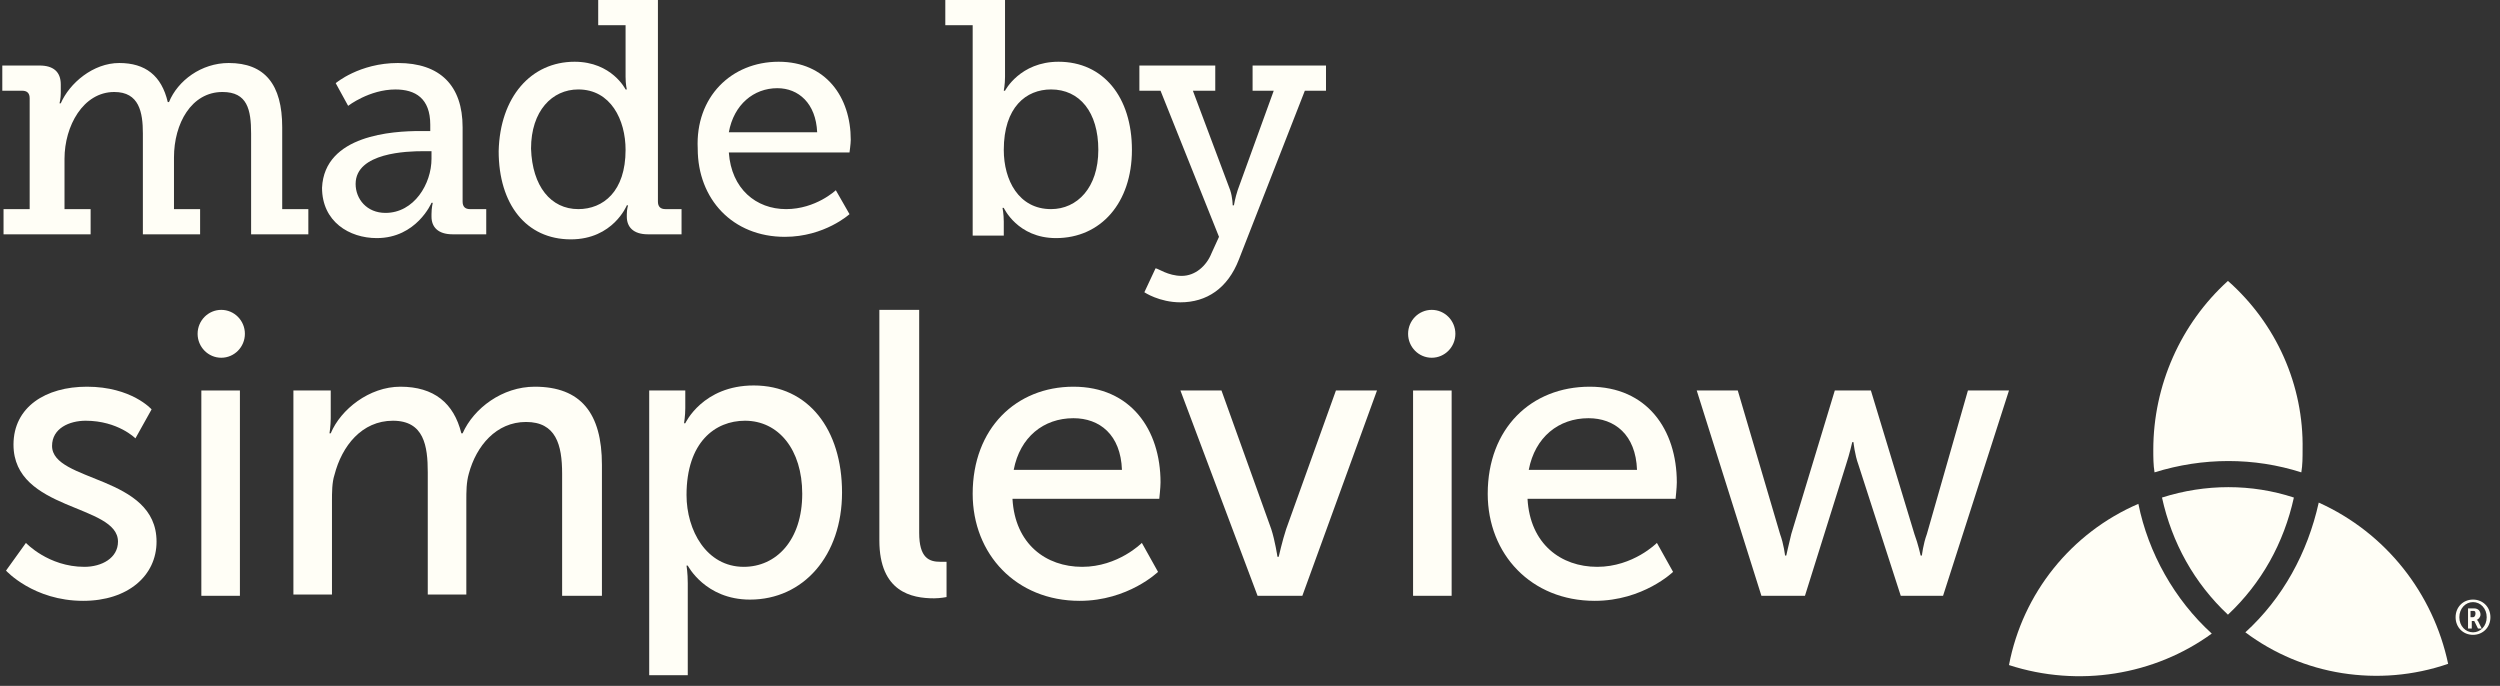
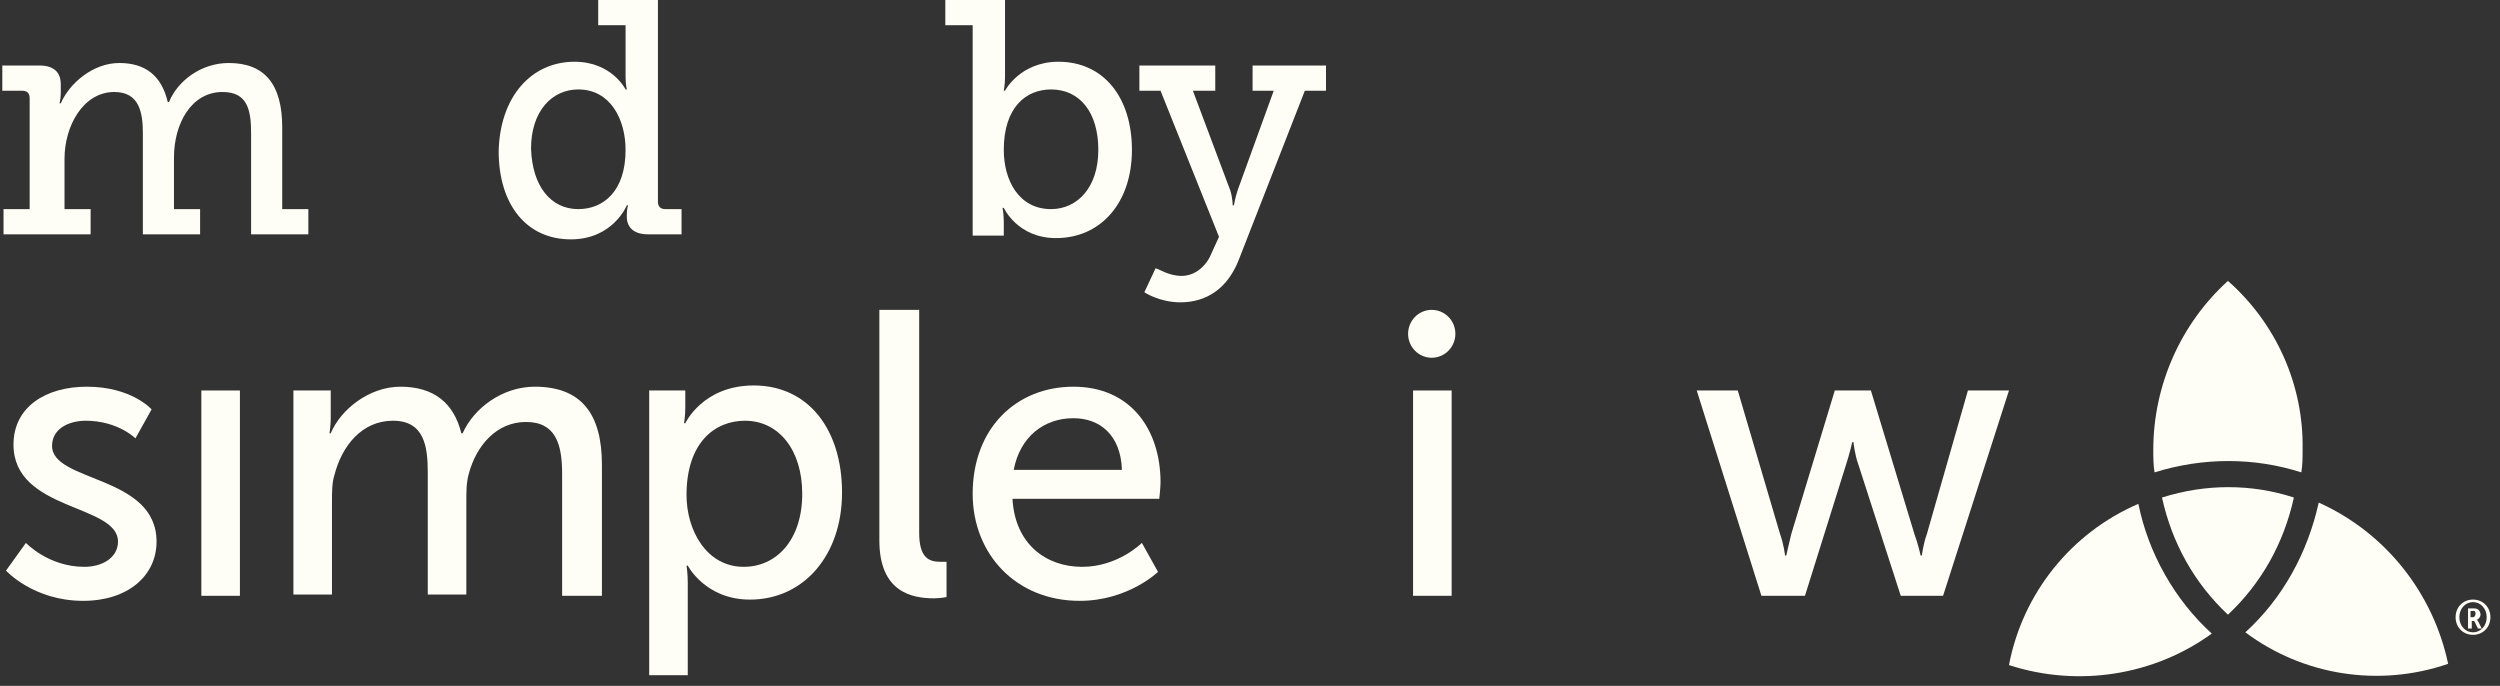
<svg xmlns="http://www.w3.org/2000/svg" width="113" height="31" viewBox="0 0 113 31" fill="none">
  <rect x="0" y="0" width="113" height="31" fill="#333333" stroke="none" />
  <path d="M100.703 12.697C98.566 14.633 97.329 17.423 97.329 20.327C97.329 20.668 97.329 21.01 97.385 21.351C99.578 20.668 101.884 20.668 104.02 21.351C104.077 21.01 104.077 20.668 104.077 20.327C104.133 17.423 102.896 14.633 100.703 12.697Z" fill="#FFFEF6" />
  <path d="M76.692 17.65H78.547L80.459 24.141C80.628 24.596 80.684 25.109 80.684 25.109H80.74C80.74 25.109 80.853 24.596 80.965 24.141L82.933 17.65H84.564L86.532 24.141C86.701 24.596 86.813 25.109 86.813 25.109H86.87C86.87 25.109 86.926 24.596 87.094 24.141L88.95 17.65H90.806L87.826 26.93H85.914L84.002 21.009C83.833 20.554 83.777 19.985 83.777 19.985H83.721C83.721 19.985 83.608 20.497 83.439 21.009L81.584 26.93H79.616L76.692 17.65Z" fill="#FFFEF6" />
  <path d="M48.519 17.479C51.106 17.479 52.456 19.415 52.456 21.806C52.456 22.034 52.399 22.547 52.399 22.547H45.764C45.877 24.596 47.282 25.621 48.913 25.621C50.544 25.621 51.612 24.539 51.612 24.539L52.343 25.849C52.343 25.849 50.994 27.158 48.8 27.158C45.933 27.158 43.965 25.052 43.965 22.319C43.965 19.358 45.933 17.479 48.519 17.479ZM50.712 21.237C50.656 19.643 49.7 18.903 48.519 18.903C47.17 18.903 46.101 19.757 45.82 21.237H50.712Z" fill="#FFFEF6" />
  <path d="M41.547 14.006V24.084C41.547 25.222 41.996 25.393 42.503 25.393H42.784V26.987C42.784 26.987 42.503 27.044 42.221 27.044C41.209 27.044 39.747 26.76 39.747 24.425V14.006H41.547Z" fill="#FFFEF6" />
  <path d="M1.172 24.539C1.172 24.539 2.184 25.621 3.815 25.621C4.602 25.621 5.333 25.222 5.333 24.482C5.333 22.774 0.61 23.116 0.61 20.098C0.61 18.39 2.072 17.479 3.927 17.479C5.952 17.479 6.852 18.504 6.852 18.504L6.121 19.814C6.121 19.814 5.333 19.017 3.871 19.017C3.14 19.017 2.353 19.358 2.353 20.155C2.353 21.806 7.076 21.465 7.076 24.482C7.076 26.02 5.783 27.158 3.759 27.158C1.509 27.158 0.272 25.792 0.272 25.792L1.172 24.539Z" fill="#FFFEF6" />
  <path d="M13.262 17.65H14.949V18.903C14.949 19.244 14.893 19.586 14.893 19.586H14.949C15.399 18.504 16.692 17.479 18.098 17.479C19.616 17.479 20.516 18.22 20.853 19.586H20.91C21.416 18.447 22.709 17.479 24.171 17.479C26.252 17.479 27.207 18.675 27.207 21.009V26.93H25.408V21.408C25.408 20.098 25.127 19.073 23.777 19.073C22.428 19.073 21.528 20.155 21.191 21.408C21.078 21.806 21.078 22.205 21.078 22.66V26.873H19.335V21.351C19.335 20.155 19.166 19.017 17.761 19.017C16.355 19.017 15.455 20.155 15.118 21.465C15.005 21.806 15.005 22.262 15.005 22.66V26.873H13.262V17.65Z" fill="#FFFEF6" />
  <path d="M29.344 17.65H30.975V18.448C30.975 18.789 30.919 19.131 30.919 19.131H30.975C30.975 19.131 31.762 17.423 34.068 17.423C36.542 17.423 38.06 19.415 38.06 22.262C38.06 25.109 36.317 27.102 33.899 27.102C31.875 27.102 31.087 25.564 31.087 25.564H31.031C31.031 25.564 31.087 25.906 31.087 26.361V30.518H29.344V17.65ZM33.618 25.621C35.08 25.621 36.261 24.426 36.261 22.319C36.261 20.326 35.192 19.017 33.674 19.017C32.325 19.017 31.031 19.985 31.031 22.376C31.031 23.97 31.931 25.621 33.618 25.621Z" fill="#FFFEF6" />
  <path d="M9.101 17.65H10.844V26.93H9.101V17.65Z" fill="#FFFEF6" />
-   <path d="M10.001 16.17C10.591 16.17 11.069 15.685 11.069 15.088C11.069 14.491 10.591 14.006 10.001 14.006C9.411 14.006 8.932 14.491 8.932 15.088C8.932 15.685 9.411 16.17 10.001 16.17Z" fill="#FFFEF6" />
-   <path d="M71.856 17.479C74.442 17.479 75.792 19.415 75.792 21.806C75.792 22.034 75.736 22.547 75.736 22.547H69.044C69.157 24.596 70.562 25.621 72.193 25.621C73.824 25.621 74.892 24.539 74.892 24.539L75.623 25.849C75.623 25.849 74.274 27.158 72.081 27.158C69.213 27.158 67.245 25.052 67.245 22.319C67.245 19.358 69.213 17.479 71.856 17.479ZM73.993 21.237C73.936 19.643 72.98 18.903 71.799 18.903C70.45 18.903 69.382 19.757 69.1 21.237H73.993Z" fill="#FFFEF6" />
-   <path d="M53.355 17.65H55.211L57.46 23.913C57.629 24.425 57.741 25.166 57.741 25.166H57.797C57.797 25.166 57.966 24.425 58.135 23.913L60.384 17.65H62.24L58.866 26.93H56.842L53.355 17.65Z" fill="#FFFEF6" />
  <path d="M63.871 17.65H65.614V26.93H63.871V17.65Z" fill="#FFFEF6" />
  <path d="M64.714 16.17C65.304 16.17 65.783 15.685 65.783 15.088C65.783 14.491 65.304 14.006 64.714 14.006C64.124 14.006 63.646 14.491 63.646 15.088C63.646 15.685 64.124 16.17 64.714 16.17Z" fill="#FFFEF6" />
  <path d="M111.78 27.101C112.23 27.101 112.567 27.443 112.567 27.898C112.567 28.354 112.23 28.695 111.78 28.695C111.33 28.695 110.993 28.354 110.993 27.898C110.993 27.443 111.33 27.101 111.78 27.101ZM111.78 28.581C112.118 28.581 112.399 28.297 112.399 27.898C112.399 27.5 112.118 27.215 111.78 27.215C111.443 27.215 111.162 27.5 111.162 27.898C111.162 28.297 111.443 28.581 111.78 28.581ZM111.499 27.5H111.836C112.005 27.5 112.118 27.613 112.118 27.784C112.118 27.898 112.005 28.012 111.949 28.012L112.005 28.069L112.174 28.41H112.005L111.836 28.069H111.724V28.41H111.555V27.5H111.499ZM111.78 27.898C111.836 27.898 111.893 27.841 111.893 27.727C111.893 27.613 111.836 27.613 111.78 27.613H111.668V27.898H111.78Z" fill="#FFFEF6" />
  <path d="M104.807 22.717C104.301 24.995 103.177 27.044 101.49 28.581C104.076 30.517 107.507 31.087 110.656 30.005C109.981 26.817 107.844 24.084 104.807 22.717Z" fill="#FFFEF6" />
  <path d="M90.806 30.061C93.955 31.086 97.385 30.517 99.972 28.638C98.285 27.101 97.104 24.994 96.654 22.774C93.617 24.083 91.424 26.816 90.806 30.061Z" fill="#FFFEF6" />
  <path d="M97.722 22.489C98.172 24.539 99.184 26.361 100.703 27.784C102.221 26.361 103.233 24.539 103.683 22.489C101.771 21.863 99.69 21.863 97.722 22.489Z" fill="#FFFEF6" />
  <path d="M0.16 9.453H1.341V4.442C1.341 4.215 1.229 4.101 1.004 4.101H0.104V2.962H1.791C2.41 2.962 2.747 3.247 2.747 3.816V4.215C2.747 4.442 2.691 4.67 2.691 4.67H2.747C3.141 3.759 4.209 2.848 5.39 2.848C6.571 2.848 7.302 3.418 7.583 4.613H7.639C8.033 3.645 9.101 2.848 10.338 2.848C11.969 2.848 12.756 3.816 12.756 5.752V9.453H13.937V10.591H11.35V6.037C11.35 4.955 11.182 4.158 10.057 4.158C8.651 4.158 7.864 5.581 7.864 7.118V9.453H9.045V10.591H6.458V6.037C6.458 5.069 6.29 4.158 5.165 4.158C3.759 4.158 2.916 5.695 2.916 7.175V9.453H4.096V10.591H0.16V9.453Z" fill="#FFFEF6" />
-   <path d="M18.998 5.923H19.448V5.638C19.448 4.442 18.773 4.044 17.873 4.044C16.692 4.044 15.736 4.784 15.736 4.784L15.174 3.759C15.174 3.759 16.242 2.848 17.986 2.848C19.898 2.848 20.91 3.873 20.91 5.752V9.111C20.91 9.339 21.022 9.453 21.247 9.453H21.978V10.591H20.46C19.785 10.591 19.504 10.25 19.504 9.794V9.68C19.504 9.396 19.56 9.168 19.56 9.168H19.504C19.504 9.168 18.829 10.762 17.03 10.762C15.793 10.762 14.556 10.022 14.556 8.485C14.668 6.094 17.761 5.923 18.998 5.923ZM17.423 9.623C18.717 9.623 19.504 8.314 19.504 7.175V6.834H19.11C18.436 6.834 16.074 6.891 16.074 8.314C16.074 8.997 16.58 9.623 17.423 9.623Z" fill="#FFFEF6" />
  <path d="M25.971 2.791C27.657 2.791 28.276 4.043 28.276 4.043H28.332C28.332 4.043 28.276 3.816 28.276 3.474V1.14H27.039V0.001H29.738V9.111C29.738 9.338 29.851 9.452 30.076 9.452H30.806V10.591H29.288C28.613 10.591 28.332 10.249 28.332 9.794V9.68C28.332 9.452 28.389 9.281 28.389 9.281H28.332C28.332 9.281 27.714 10.819 25.802 10.819C23.777 10.819 22.54 9.224 22.54 6.833C22.597 4.385 24.003 2.791 25.971 2.791ZM26.139 9.452C27.264 9.452 28.276 8.655 28.276 6.776C28.276 5.41 27.601 4.043 26.139 4.043C24.958 4.043 24.003 5.011 24.003 6.719C24.059 8.427 24.902 9.452 26.139 9.452Z" fill="#FFFEF6" />
-   <path d="M35.193 2.791C37.329 2.791 38.454 4.385 38.454 6.321C38.454 6.491 38.398 6.89 38.398 6.89H32.943C33.056 8.541 34.18 9.452 35.53 9.452C36.879 9.452 37.779 8.598 37.779 8.598L38.398 9.68C38.398 9.68 37.273 10.705 35.474 10.705C33.112 10.705 31.537 8.997 31.537 6.719C31.425 4.385 33.056 2.791 35.193 2.791ZM36.936 5.979C36.879 4.67 36.092 3.986 35.136 3.986C34.068 3.986 33.168 4.727 32.943 5.979H36.936Z" fill="#FFFEF6" />
  <path d="M43.965 1.14H42.728V0.001H45.427V3.474C45.427 3.816 45.371 4.1 45.371 4.1H45.427C45.427 4.1 46.102 2.791 47.845 2.791C49.869 2.791 51.163 4.385 51.163 6.776C51.163 9.167 49.757 10.762 47.732 10.762C45.989 10.762 45.371 9.395 45.371 9.395H45.314C45.314 9.395 45.371 9.68 45.371 10.021V10.648H43.965V1.14ZM47.507 9.452C48.688 9.452 49.644 8.484 49.644 6.776C49.644 5.068 48.801 4.043 47.507 4.043C46.383 4.043 45.371 4.84 45.371 6.776C45.371 8.143 46.045 9.452 47.507 9.452Z" fill="#FFFEF6" />
  <path d="M53.412 12.47C54.03 12.47 54.536 12.014 54.761 11.445L55.099 10.705L52.456 4.1H51.5V2.962H54.93V4.1H53.918L55.605 8.598C55.717 8.94 55.717 9.281 55.717 9.281H55.773C55.773 9.281 55.83 8.94 55.942 8.598L57.573 4.1H56.617V2.962H59.935V4.1H58.979L55.998 11.729C55.492 13.039 54.536 13.665 53.355 13.665C52.4 13.665 51.725 13.21 51.725 13.21L52.231 12.128C52.343 12.128 52.793 12.47 53.412 12.47Z" fill="#FFFEF6" />
</svg>